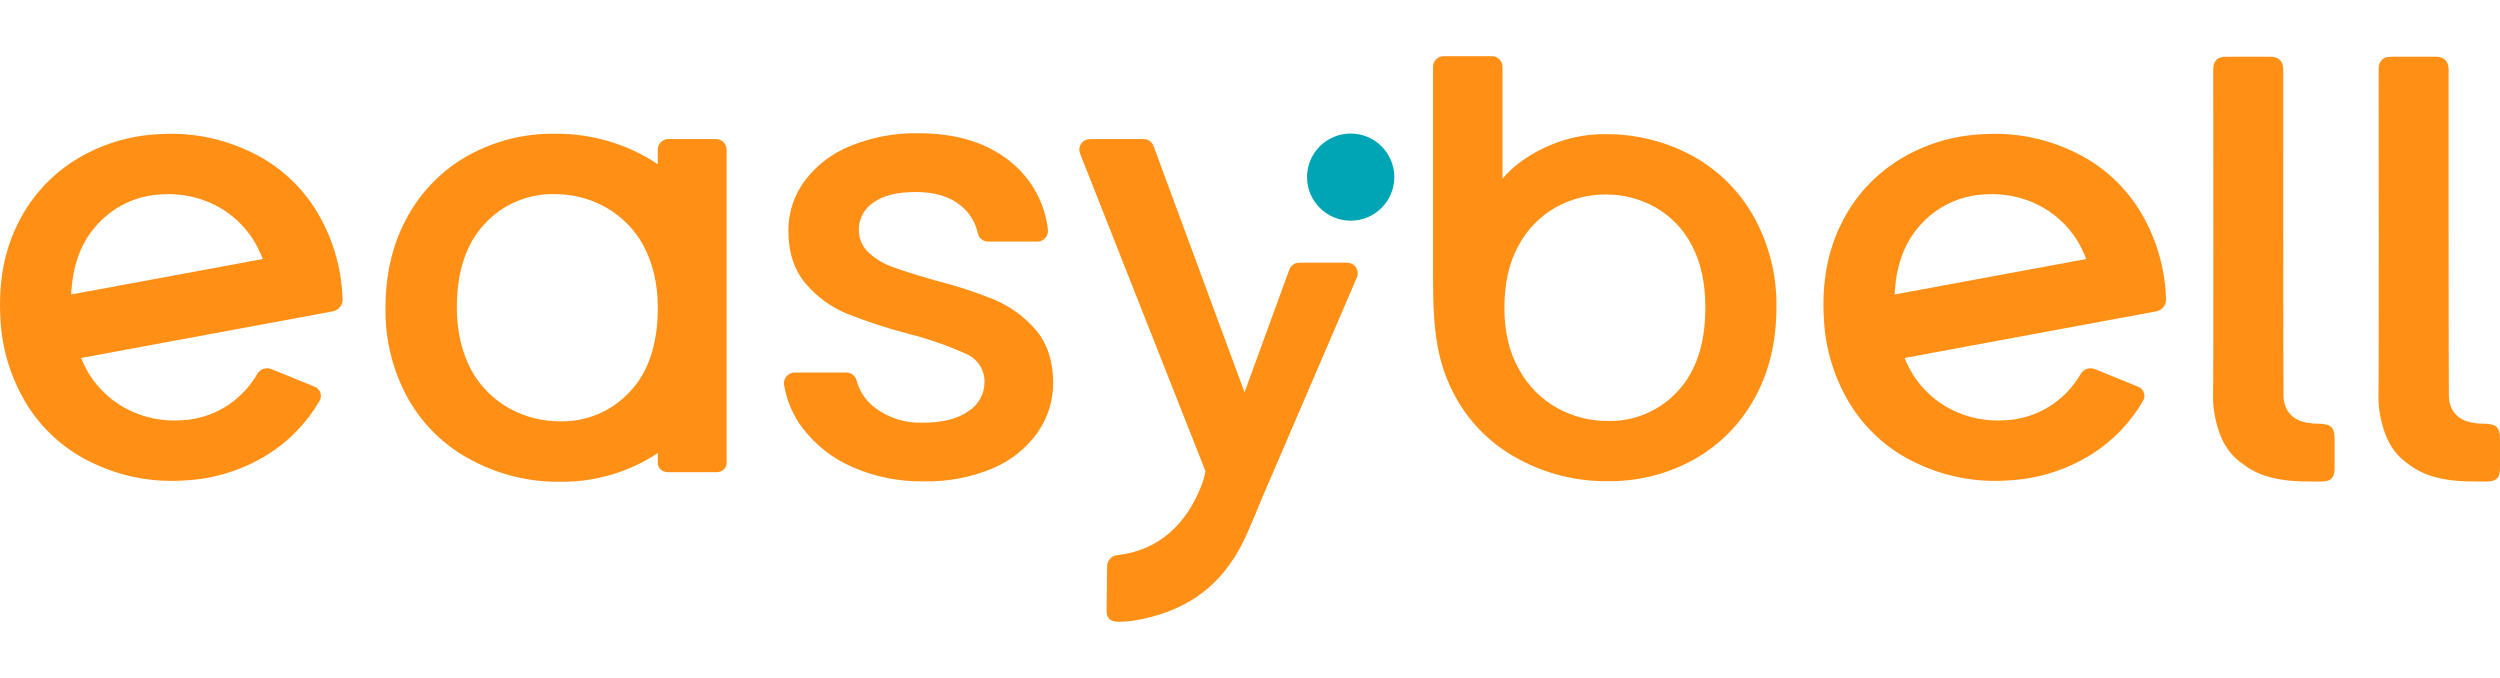
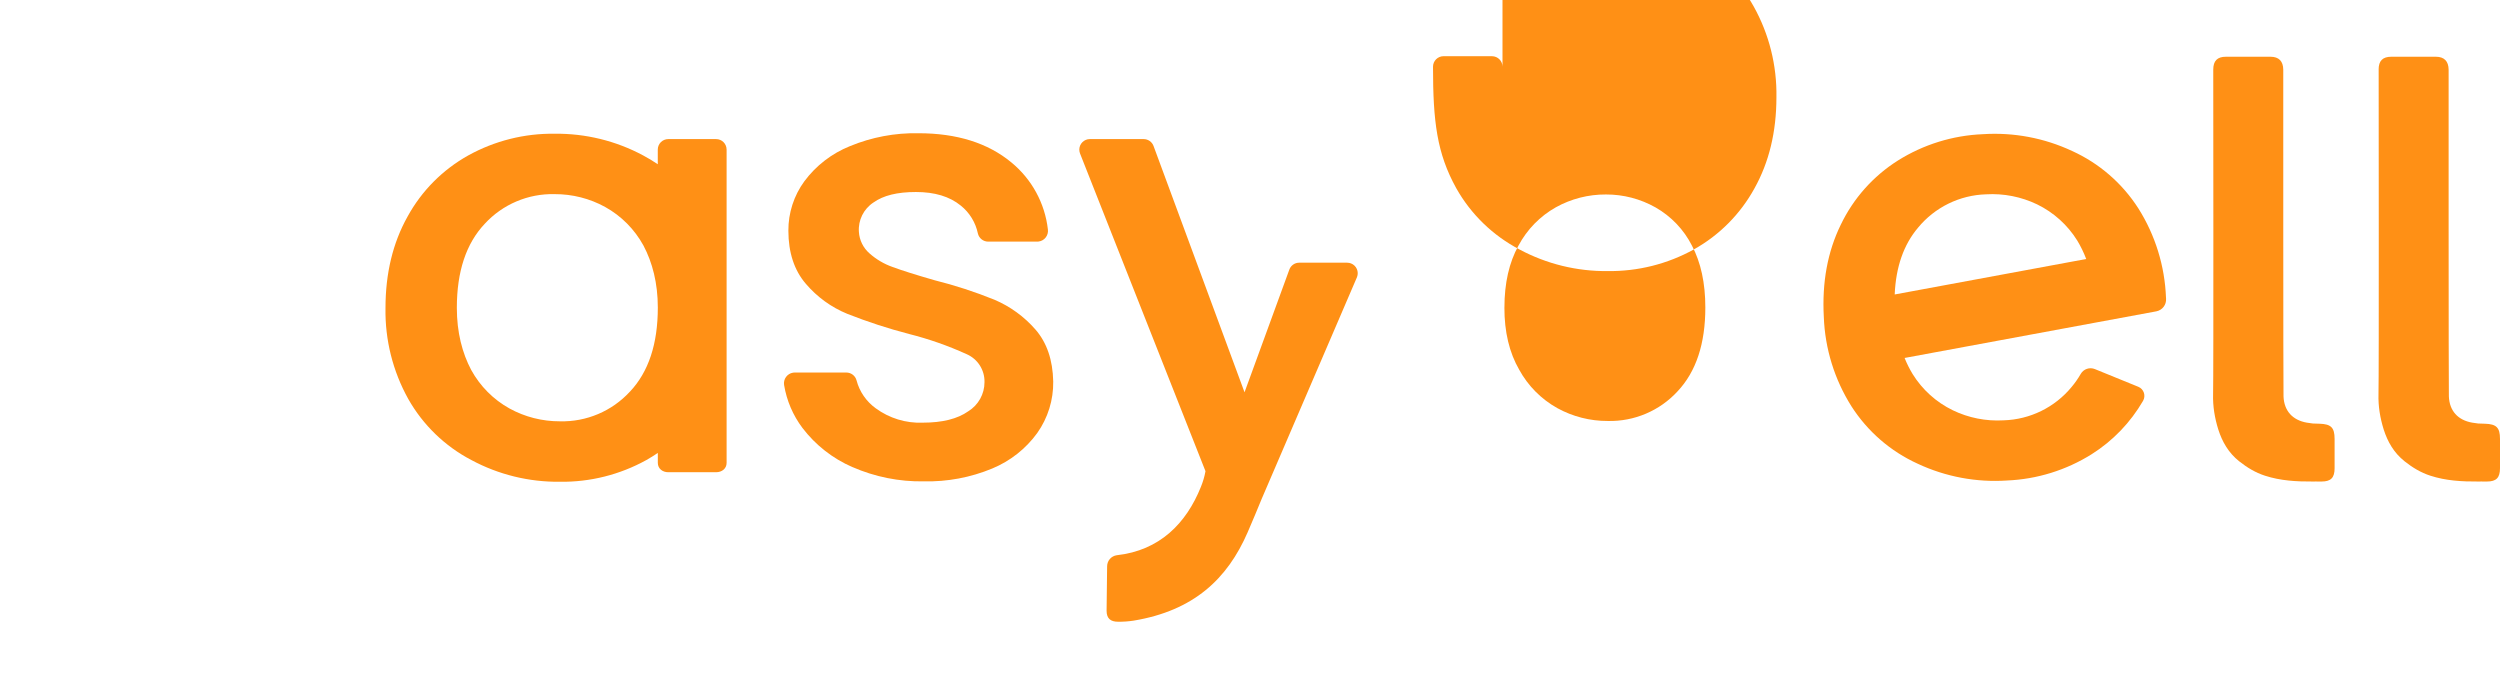
<svg xmlns="http://www.w3.org/2000/svg" version="1.1" id="Ebene_1" x="0px" y="0px" width="118px" height="32px" viewBox="0 0 118 32" enable-background="new 0 0 118 32" xml:space="preserve">
  <g>
-     <path fill="#FF9015" d="M68.137,2.652c-0.276,0-0.499,0.223-0.499,0.498v9.916c0,2.592,0.185,4.087,1.095,5.73   c0.693,1.234,1.73,2.238,2.985,2.894c1.28,0.686,2.713,1.037,4.165,1.021c1.42,0.018,2.822-0.332,4.065-1.021   c1.206-0.672,2.197-1.671,2.861-2.88c0.692-1.238,1.038-2.672,1.038-4.304c0.026-1.497-0.343-2.975-1.072-4.284   c-0.681-1.217-1.693-2.215-2.919-2.88c-1.266-0.681-2.687-1.028-4.124-1.009c-1.437-0.02-2.97,0.522-4.132,1.438   c-0.214,0.169-0.453,0.392-0.682,0.662V3.151c0-0.275-0.223-0.498-0.499-0.498H68.137z M71.009,14.513   c0-1.149,0.222-2.124,0.664-2.923c0.404-0.758,1.015-1.385,1.764-1.806c0.723-0.402,1.536-0.609,2.363-0.605   c0.821-0.003,1.628,0.208,2.343,0.612c0.736,0.42,1.333,1.045,1.716,1.8c0.422,0.797,0.633,1.772,0.633,2.923   c0,1.709-0.436,3.029-1.312,3.958c-0.844,0.918-2.044,1.428-3.294,1.398c-0.832,0.003-1.65-0.205-2.377-0.605   c-0.76-0.423-1.385-1.051-1.802-1.814c-0.467-0.808-0.701-1.788-0.699-2.937L71.009,14.513z" />
+     <path fill="#FF9015" d="M68.137,2.652c-0.276,0-0.499,0.223-0.499,0.498c0,2.592,0.185,4.087,1.095,5.73   c0.693,1.234,1.73,2.238,2.985,2.894c1.28,0.686,2.713,1.037,4.165,1.021c1.42,0.018,2.822-0.332,4.065-1.021   c1.206-0.672,2.197-1.671,2.861-2.88c0.692-1.238,1.038-2.672,1.038-4.304c0.026-1.497-0.343-2.975-1.072-4.284   c-0.681-1.217-1.693-2.215-2.919-2.88c-1.266-0.681-2.687-1.028-4.124-1.009c-1.437-0.02-2.97,0.522-4.132,1.438   c-0.214,0.169-0.453,0.392-0.682,0.662V3.151c0-0.275-0.223-0.498-0.499-0.498H68.137z M71.009,14.513   c0-1.149,0.222-2.124,0.664-2.923c0.404-0.758,1.015-1.385,1.764-1.806c0.723-0.402,1.536-0.609,2.363-0.605   c0.821-0.003,1.628,0.208,2.343,0.612c0.736,0.42,1.333,1.045,1.716,1.8c0.422,0.797,0.633,1.772,0.633,2.923   c0,1.709-0.436,3.029-1.312,3.958c-0.844,0.918-2.044,1.428-3.294,1.398c-0.832,0.003-1.65-0.205-2.377-0.605   c-0.76-0.423-1.385-1.051-1.802-1.814c-0.467-0.808-0.701-1.788-0.699-2.937L71.009,14.513z" />
    <path fill="#FF9015" d="M112.271,3.284c0-0.412,0.19-0.606,0.598-0.606h2.104c0.393,0,0.599,0.211,0.602,0.612   c0,0.603-0.003,14.968,0.012,15.416c0.025,0.688,0.427,1.125,1.1,1.243c0.398,0.057,0.159,0.034,0.607,0.051   c0.531,0.017,0.706,0.177,0.706,0.714V22.1c0,0.451-0.176,0.628-0.616,0.628c-0.599,0,0.191-0.005-0.408,0   c-0.767,0.005-1.527-0.035-2.263-0.275c-0.451-0.146-0.844-0.385-1.217-0.68c-0.501-0.397-0.801-0.921-0.986-1.503   c-0.168-0.537-0.262-1.092-0.245-1.666c0.024-0.817,0.008-14.422,0.008-15.318L112.271,3.284z" />
    <path fill="#FF9015" d="M104.466,3.284c0-0.412,0.19-0.606,0.598-0.606h2.104c0.393,0,0.599,0.211,0.602,0.612   c0,0.603-0.003,14.968,0.012,15.416c0.025,0.688,0.427,1.125,1.1,1.243c0.398,0.057,0.159,0.034,0.607,0.051   c0.531,0.017,0.704,0.177,0.704,0.714V22.1c0,0.451-0.176,0.628-0.616,0.628c-0.599,0,0.191-0.005-0.408,0   c-0.767,0.005-1.527-0.035-2.263-0.275c-0.451-0.146-0.844-0.385-1.217-0.68c-0.501-0.397-0.801-0.921-0.986-1.503   c-0.168-0.537-0.262-1.092-0.245-1.666c0.024-0.817,0.008-14.422,0.008-15.318V3.284z" />
    <path fill="#FF9015" d="M40.236,22.048c-0.932-0.405-1.745-1.041-2.36-1.849c-0.448-0.595-0.746-1.291-0.867-2.028   c-0.043-0.278,0.146-0.538,0.425-0.582c0.026-0.005,0.052-0.006,0.079-0.006h2.431c0.228,0,0.428,0.152,0.485,0.372   c0.14,0.531,0.461,0.995,0.906,1.317c0.641,0.469,1.42,0.709,2.214,0.678c0.927,0,1.645-0.178,2.153-0.537   c0.476-0.294,0.767-0.814,0.766-1.372c0.015-0.577-0.323-1.103-0.853-1.329c-0.87-0.395-1.775-0.712-2.701-0.946   c-0.994-0.258-1.97-0.577-2.925-0.954c-0.755-0.309-1.423-0.795-1.952-1.415c-0.548-0.635-0.824-1.472-0.826-2.509   c-0.004-0.837,0.259-1.654,0.753-2.329c0.55-0.742,1.296-1.317,2.154-1.661c1.023-0.423,2.123-0.631,3.23-0.609   c1.813,0,3.275,0.458,4.384,1.374c0.966,0.791,1.587,1.928,1.728,3.166c0.037,0.277-0.157,0.534-0.434,0.571   c-0.023,0.003-0.045,0.005-0.068,0.005h-2.315c-0.234,0-0.436-0.16-0.488-0.388c-0.109-0.52-0.396-0.986-0.812-1.317   c-0.521-0.425-1.225-0.637-2.112-0.637s-1.534,0.163-1.998,0.491c-0.468,0.303-0.735,0.838-0.693,1.394   c0.024,0.389,0.205,0.754,0.499,1.011c0.319,0.283,0.689,0.502,1.091,0.643c0.444,0.165,1.101,0.372,1.973,0.623   c0.969,0.242,1.919,0.551,2.844,0.926c0.739,0.317,1.397,0.795,1.925,1.401c0.539,0.618,0.819,1.438,0.84,2.457   c0.012,0.869-0.251,1.718-0.753,2.428c-0.539,0.745-1.276,1.325-2.126,1.677c-1.023,0.425-2.123,0.631-3.23,0.606   c-1.158,0.02-2.308-0.211-3.369-0.675L40.236,22.048z" />
    <path fill="#FF9015" d="M63.593,12.399h-2.272c-0.206,0-0.39,0.128-0.462,0.32l-2.117,5.797L54.447,6.89   c-0.072-0.195-0.259-0.325-0.467-0.325h-2.539c-0.274,0-0.496,0.222-0.498,0.495c0,0.063,0.012,0.126,0.035,0.186l5.921,14.995   c-0.046,0.255-0.12,0.505-0.219,0.745c-0.686,1.712-1.942,2.998-3.97,3.221c-0.263,0.038-0.456,0.264-0.454,0.529   c0,0.215-0.025,1.724-0.025,2.092s0.192,0.518,0.541,0.518c0.247,0.003,0.493-0.015,0.736-0.052   c2.838-0.471,4.424-1.968,5.382-4.172c0.263-0.605,0.454-1.071,0.661-1.574l4.5-10.469c0.1-0.255-0.026-0.545-0.282-0.645   c-0.057-0.023-0.118-0.034-0.182-0.034L63.593,12.399z" />
-     <path fill="#00A5B5" d="M63.752,10.416c1.138,0,2.06-0.921,2.06-2.057s-0.922-2.057-2.06-2.057c-1.137,0-2.06,0.921-2.06,2.057   S62.615,10.416,63.752,10.416z" />
    <path fill="#FF9015" d="M19.271,18.832c0,0,0-0.003-0.002-0.005c-0.003-0.005-0.006-0.011-0.009-0.015l0.011,0.018V18.832z" />
    <path fill="#FF9015" d="M34.295,7.06c0-0.275-0.223-0.497-0.498-0.495h-2.254c-0.274,0-0.496,0.222-0.496,0.495v0.686v0.006   c-0.223-0.149-0.451-0.291-0.692-0.417c-1.283-0.688-2.719-1.04-4.176-1.023c-1.425-0.02-2.83,0.334-4.076,1.023   c-1.209,0.674-2.203,1.674-2.867,2.888c-0.695,1.241-1.041,2.68-1.041,4.315c-0.026,1.5,0.344,2.98,1.074,4.292   c0.695,1.229,1.73,2.232,2.984,2.886c1.283,0.688,2.719,1.04,4.176,1.023c1.425,0.02,2.83-0.334,4.076-1.023   c0.188-0.105,0.367-0.22,0.544-0.338v0.468c0,0.274,0.222,0.443,0.496,0.443H33.8c0.274,0,0.496-0.169,0.496-0.443V7.06H34.295z    M29.732,18.485c-0.846,0.921-2.05,1.432-3.301,1.401c-0.833,0.003-1.654-0.205-2.383-0.606c-0.763-0.423-1.388-1.054-1.807-1.818   c-0.424-0.8-0.678-1.777-0.678-2.931c0-1.714,0.437-3.035,1.316-3.967c0.846-0.921,2.05-1.432,3.301-1.401   c0.833-0.003,1.654,0.205,2.383,0.606c0.763,0.423,1.388,1.054,1.807,1.818c0.424,0.8,0.679,1.777,0.679,2.931   c0,1.714-0.437,3.035-1.315,3.967H29.732z" />
    <path fill="#FF9015" d="M1.321,19.18c0,0,0-0.003-0.002-0.003c-0.003-0.005-0.008-0.009-0.011-0.015L1.321,19.18z" />
    <path fill="#FF9015" d="M14.861,9.833c0,0,0,0.003,0.002,0.003c0.003,0.005,0.008,0.009,0.011,0.015L14.861,9.833z" />
-     <path fill="#FF9015" d="M16.167,14.053c-0.055-1.495-0.505-2.949-1.303-4.215c-0.759-1.186-1.845-2.129-3.129-2.712   C10.419,6.51,8.97,6.238,7.52,6.333C6.1,6.392,4.72,6.82,3.517,7.575c-1.168,0.737-2.103,1.788-2.699,3.031   c-0.624,1.274-0.89,2.726-0.801,4.355c0.055,1.495,0.505,2.949,1.303,4.215c0.759,1.186,1.845,2.129,3.129,2.712   c1.316,0.615,2.765,0.888,4.215,0.792H8.654c1.42-0.058,2.801-0.486,4.004-1.241c1.003-0.632,1.832-1.497,2.425-2.517   c0.142-0.245,0.04-0.557-0.222-0.665l-2.049-0.835c-0.248-0.102-0.535-0.006-0.669,0.226c-0.126,0.22-0.27,0.426-0.431,0.617   c-0.792,0.963-1.963,1.537-3.21,1.575c-0.827,0.048-1.653-0.115-2.398-0.475c-0.783-0.38-1.44-0.974-1.898-1.712   c-0.142-0.235-0.268-0.486-0.377-0.757l11.878-2.2c0.288-0.054,0.484-0.314,0.464-0.598c0-0.015-0.002-0.031-0.003-0.046V14.053z    M12.401,12.225l-9.039,1.674c0.055-1.298,0.422-2.349,1.101-3.152c0.793-0.963,1.964-1.538,3.212-1.575   c0.83-0.049,1.658,0.114,2.408,0.474c0.783,0.38,1.44,0.974,1.898,1.712c0.16,0.266,0.302,0.555,0.421,0.866V12.225z" />
    <path fill="#FF9015" d="M87.391,19.18c0,0,0-0.003-0.002-0.003c-0.003-0.005-0.008-0.009-0.011-0.015L87.391,19.18z" />
    <path fill="#FF9015" d="M100.93,9.833c0,0,0,0.003,0.001,0.003c0.003,0.005,0.008,0.009,0.011,0.015L100.93,9.833z" />
    <path fill="#FF9015" d="M102.235,14.053c-0.055-1.495-0.505-2.949-1.303-4.215c-0.759-1.186-1.845-2.129-3.129-2.712   c-1.315-0.615-2.765-0.888-4.215-0.792c-1.42,0.058-2.801,0.486-4.004,1.241c-1.168,0.737-2.103,1.788-2.699,3.031   c-0.624,1.274-0.89,2.724-0.801,4.355c0.055,1.495,0.505,2.949,1.303,4.215c0.759,1.186,1.846,2.129,3.129,2.712   c1.315,0.615,2.765,0.888,4.215,0.792h-0.009c1.42-0.058,2.801-0.486,4.004-1.241c1.003-0.632,1.832-1.497,2.425-2.517   c0.142-0.245,0.04-0.557-0.222-0.665l-2.049-0.835c-0.248-0.102-0.535-0.006-0.669,0.226c-0.127,0.22-0.27,0.426-0.431,0.617   c-0.792,0.963-1.963,1.537-3.21,1.575c-0.827,0.048-1.653-0.115-2.398-0.475c-0.783-0.38-1.44-0.974-1.898-1.712   c-0.142-0.235-0.268-0.486-0.378-0.757l11.879-2.2c0.288-0.054,0.484-0.314,0.463-0.598c0-0.015-0.001-0.031-0.003-0.046V14.053z    M98.469,12.225l-9.039,1.674c0.055-1.298,0.422-2.349,1.101-3.152c0.793-0.963,1.964-1.538,3.212-1.575   c0.83-0.049,1.658,0.114,2.408,0.474c0.782,0.38,1.44,0.974,1.898,1.712c0.16,0.266,0.302,0.555,0.42,0.866V12.225z" />
  </g>
  <script id="bw-fido2-page-script" />
</svg>